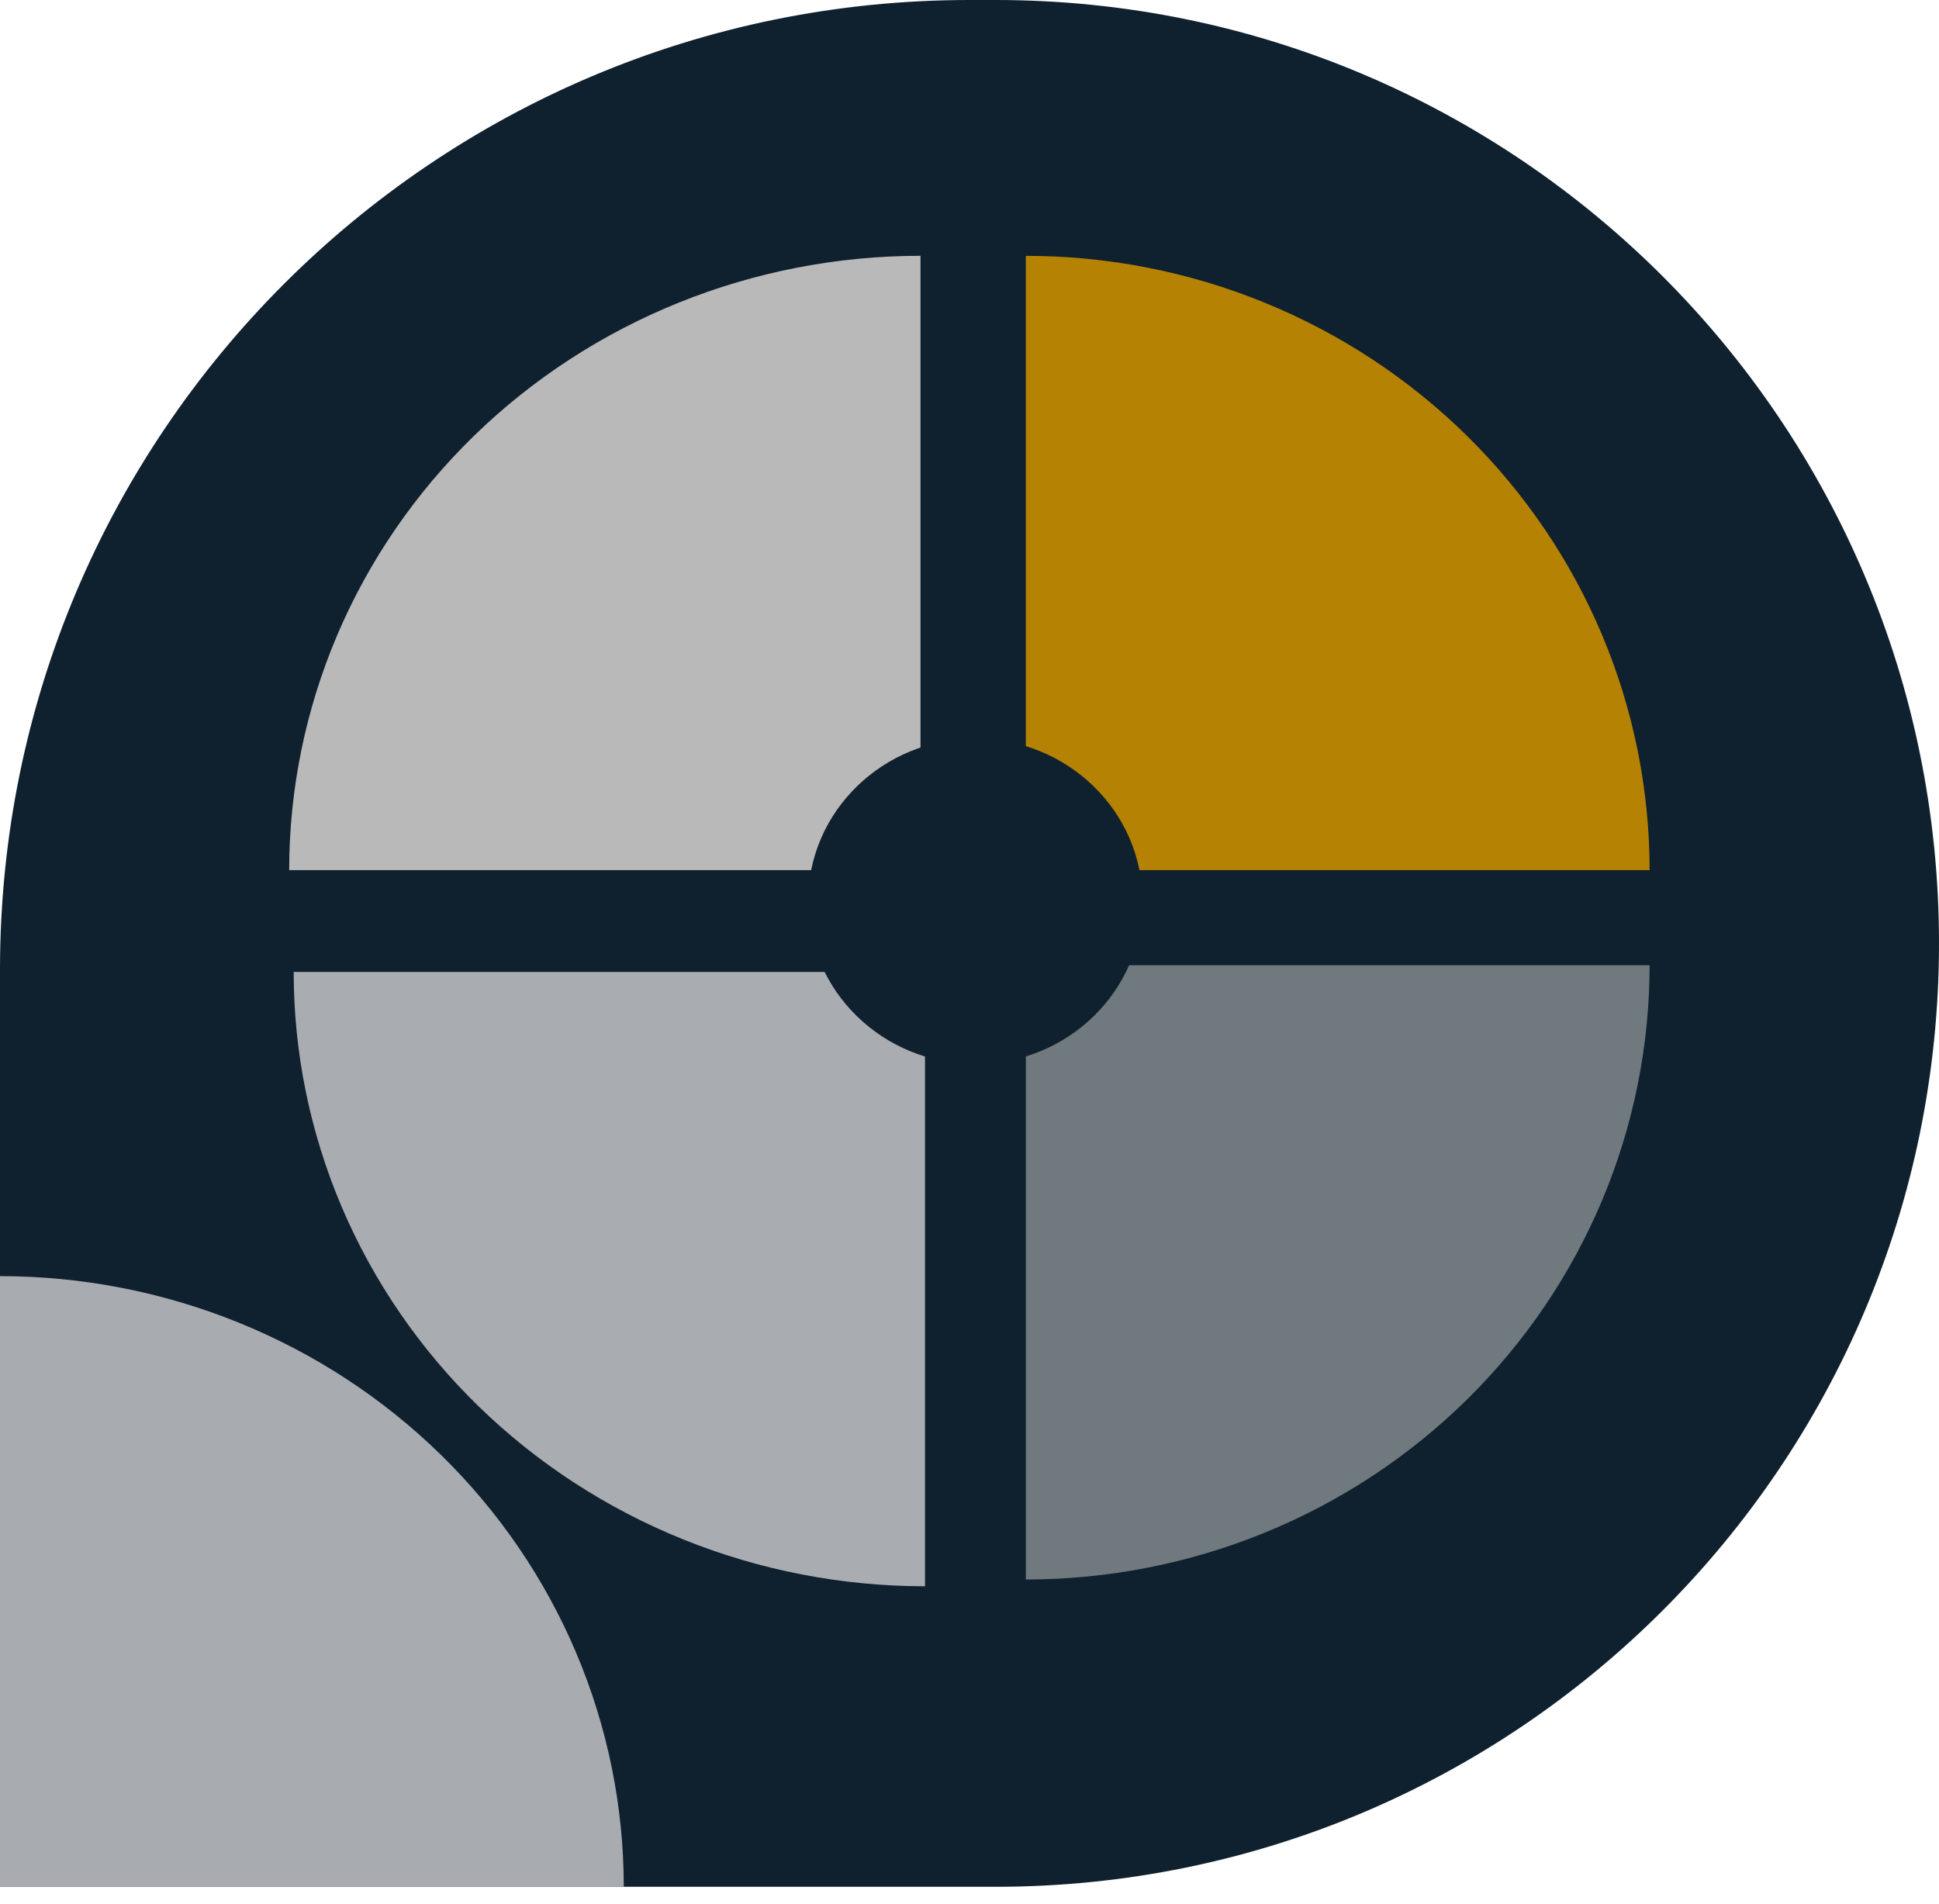
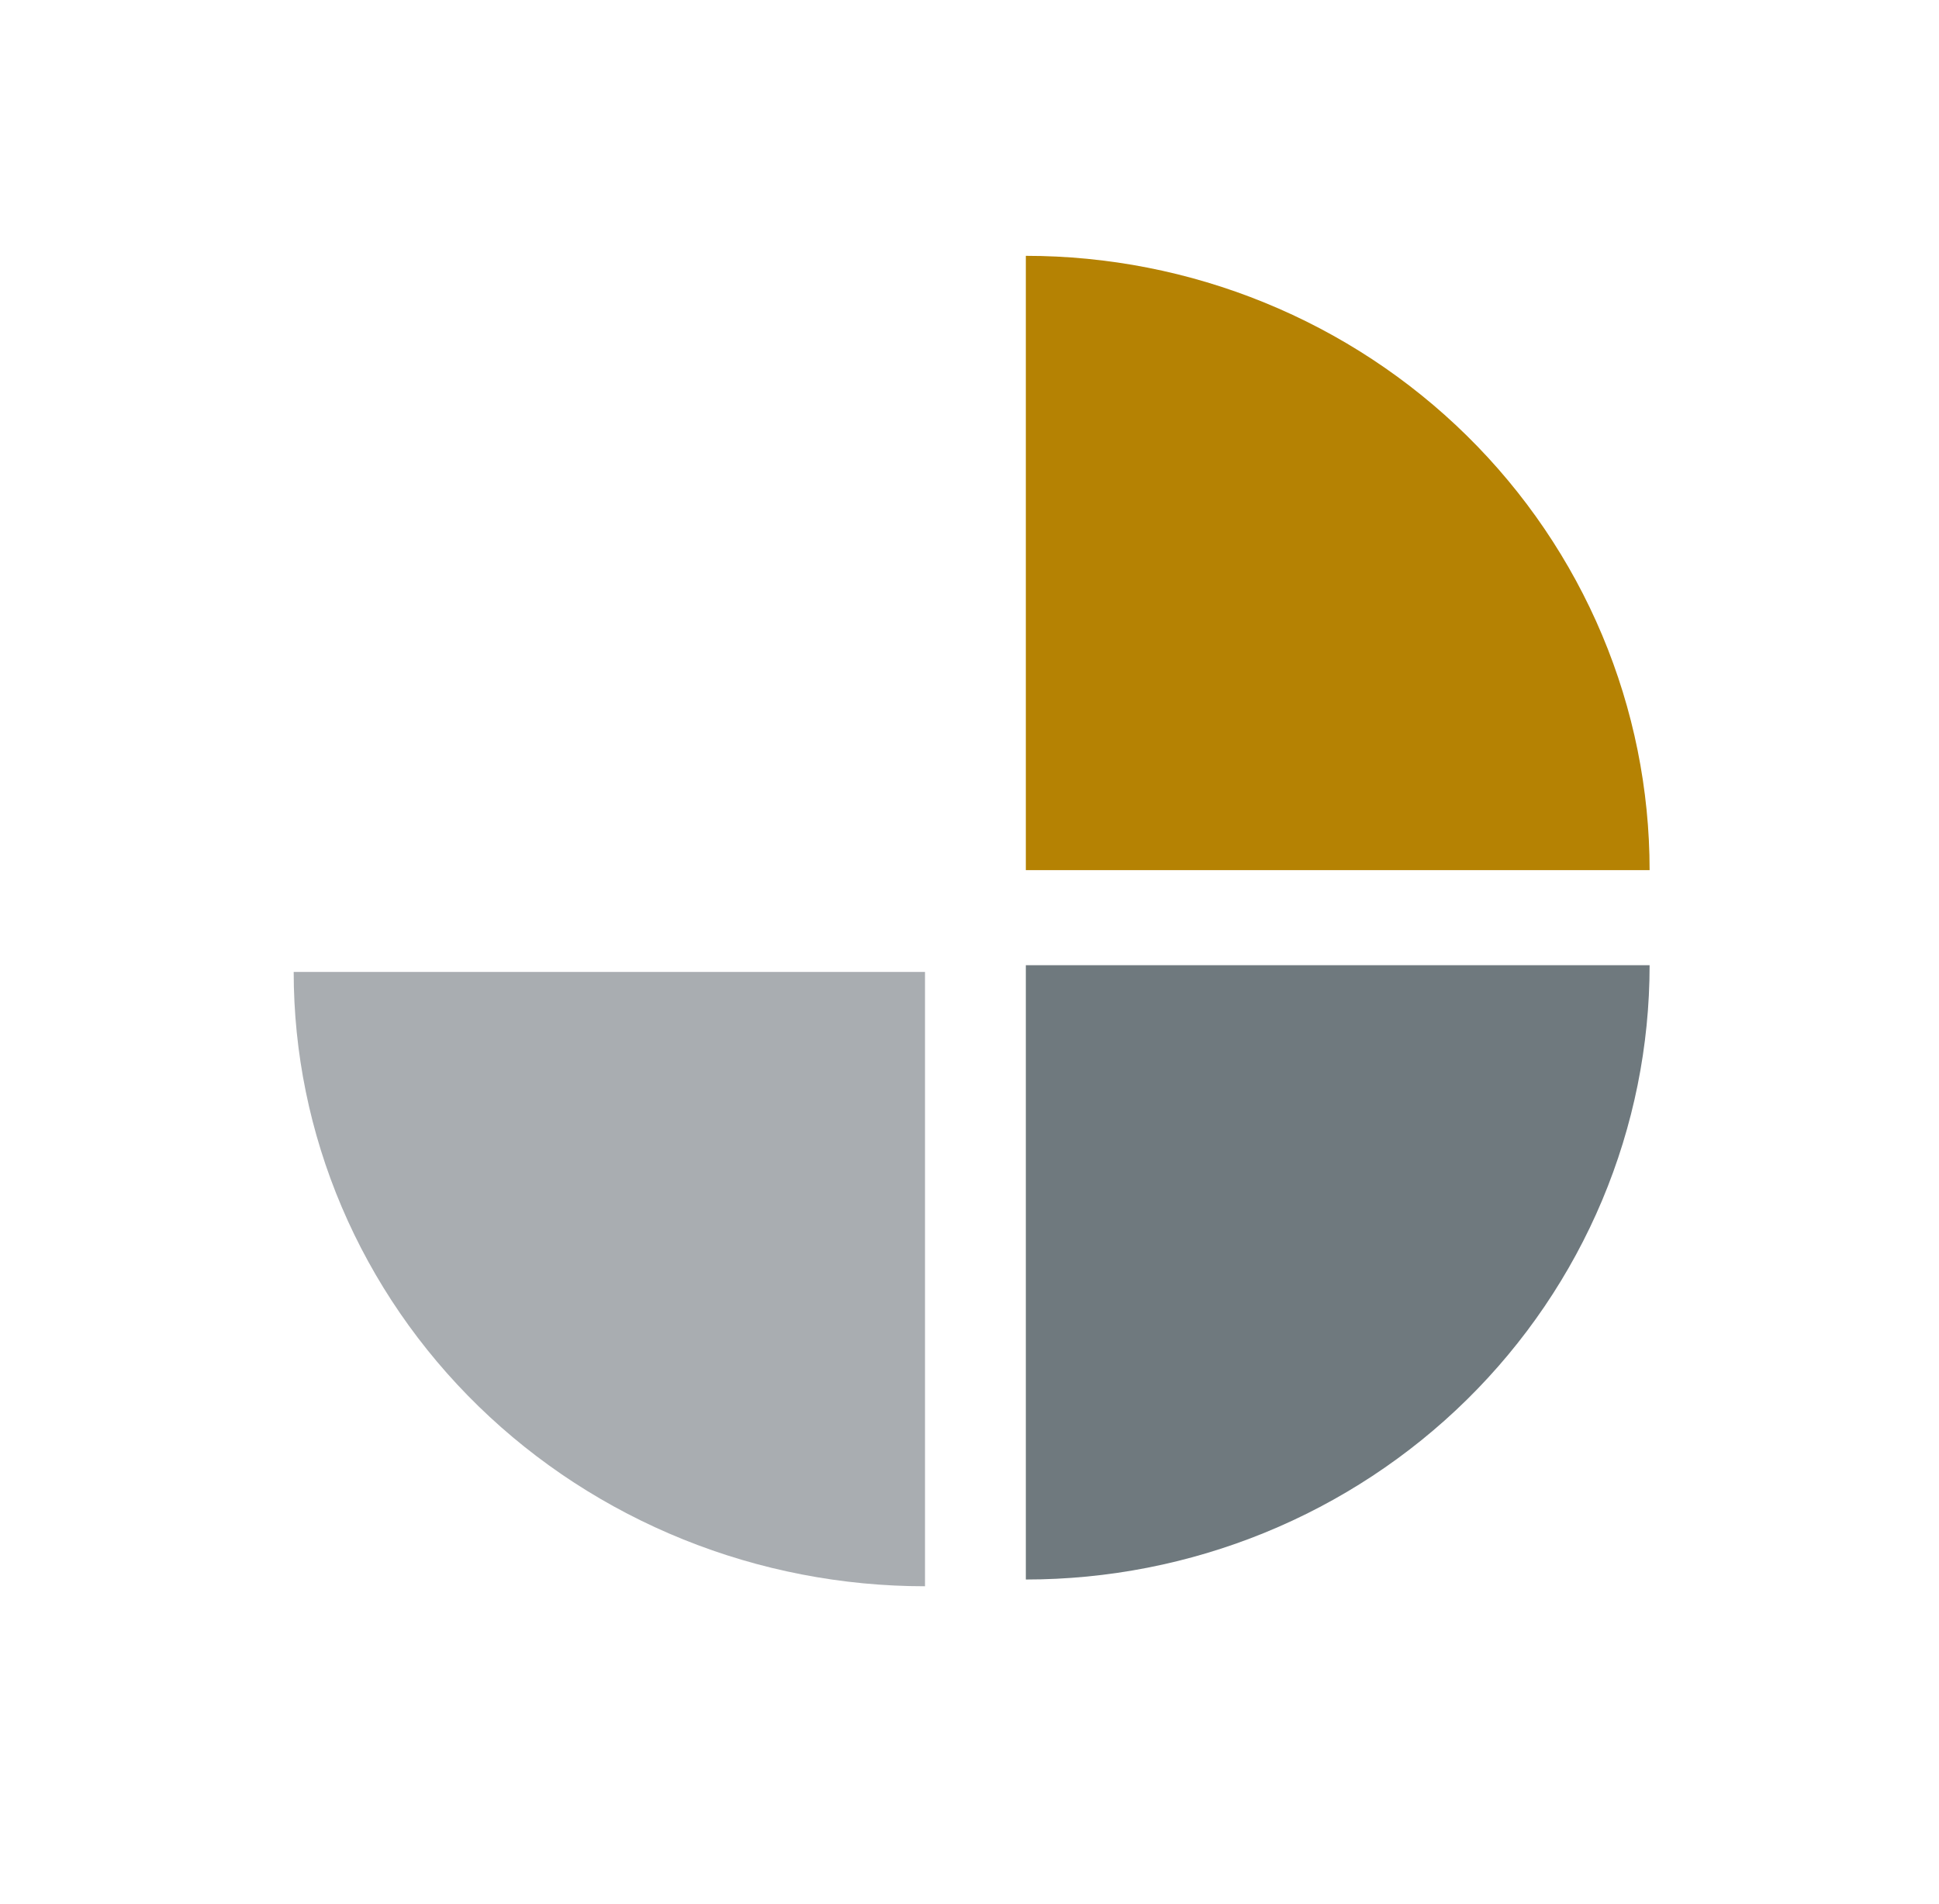
<svg xmlns="http://www.w3.org/2000/svg" width="56" height="55" viewBox="0 0 56 55" fill="none">
-   <path d="M56 27.247C56 12.199 43.801 0 28.753 0H28C12.536 0 0 12.536 0 28V54.495H28.753C43.801 54.495 56 42.296 56 27.247Z" fill="#0F202E" />
-   <path d="M26.585 7.388C24.19 7.388 21.819 7.847 19.607 8.739C17.395 9.631 15.385 10.938 13.692 12.585C11.999 14.233 10.656 16.189 9.74 18.341C8.824 20.494 8.352 22.801 8.352 25.131L26.585 25.131L26.585 7.388Z" fill="#B9B9B9" />
  <path d="M29.627 7.389C31.993 7.389 34.336 7.848 36.521 8.74C38.707 9.632 40.693 10.939 42.366 12.586C44.039 14.234 45.366 16.19 46.271 18.342C47.176 20.495 47.642 22.802 47.642 25.132L29.627 25.132L29.627 7.389Z" fill="#B58203" />
  <path d="M26.715 45.815C24.32 45.815 21.949 45.356 19.737 44.464C17.525 43.572 15.515 42.266 13.822 40.618C12.129 38.97 10.786 37.014 9.87 34.862C8.954 32.709 8.482 30.402 8.482 28.072L26.715 28.072L26.715 45.815Z" fill="#A9ADB1" />
  <path d="M29.627 45.62C31.993 45.62 34.336 45.161 36.521 44.27C38.707 43.378 40.693 42.071 42.366 40.424C44.039 38.776 45.366 36.82 46.271 34.668C47.176 32.515 47.642 30.208 47.642 27.878L29.627 27.878L29.627 45.62Z" fill="#6F797E" />
-   <path d="M-2.16127e-07 36.858C2.366 36.858 4.708 37.314 6.894 38.201C9.08 39.087 11.066 40.386 12.739 42.024C14.412 43.662 15.739 45.606 16.644 47.746C17.549 49.886 18.015 52.179 18.015 54.495L0 54.495L-2.16127e-07 36.858Z" fill="#A8ACB0" />
-   <path d="M28.167 21.332C30.835 21.332 32.997 23.436 32.997 26.032C32.997 28.627 30.835 30.731 28.167 30.731C25.5 30.731 23.338 28.627 23.338 26.032C23.338 23.436 25.5 21.332 28.167 21.332Z" fill="#0F202E" />
</svg>